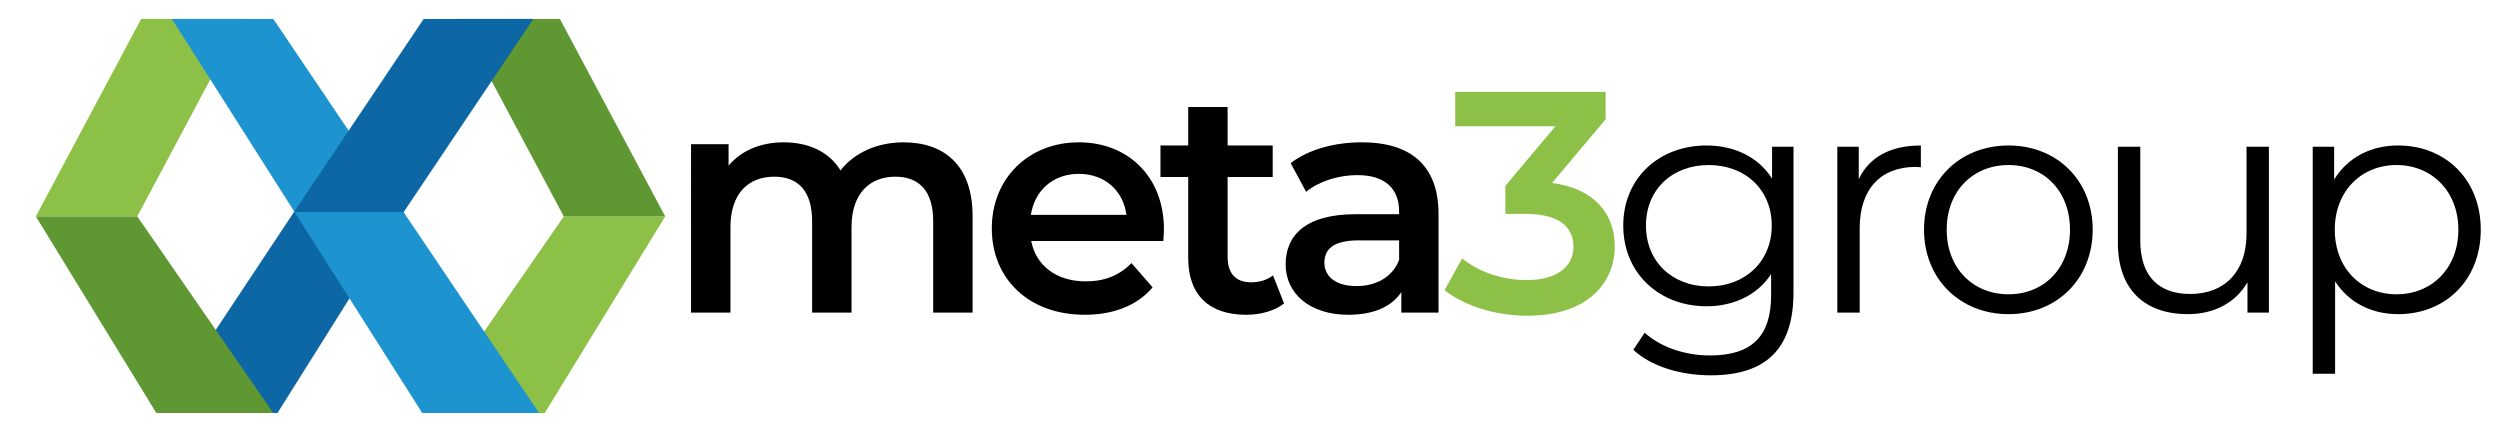
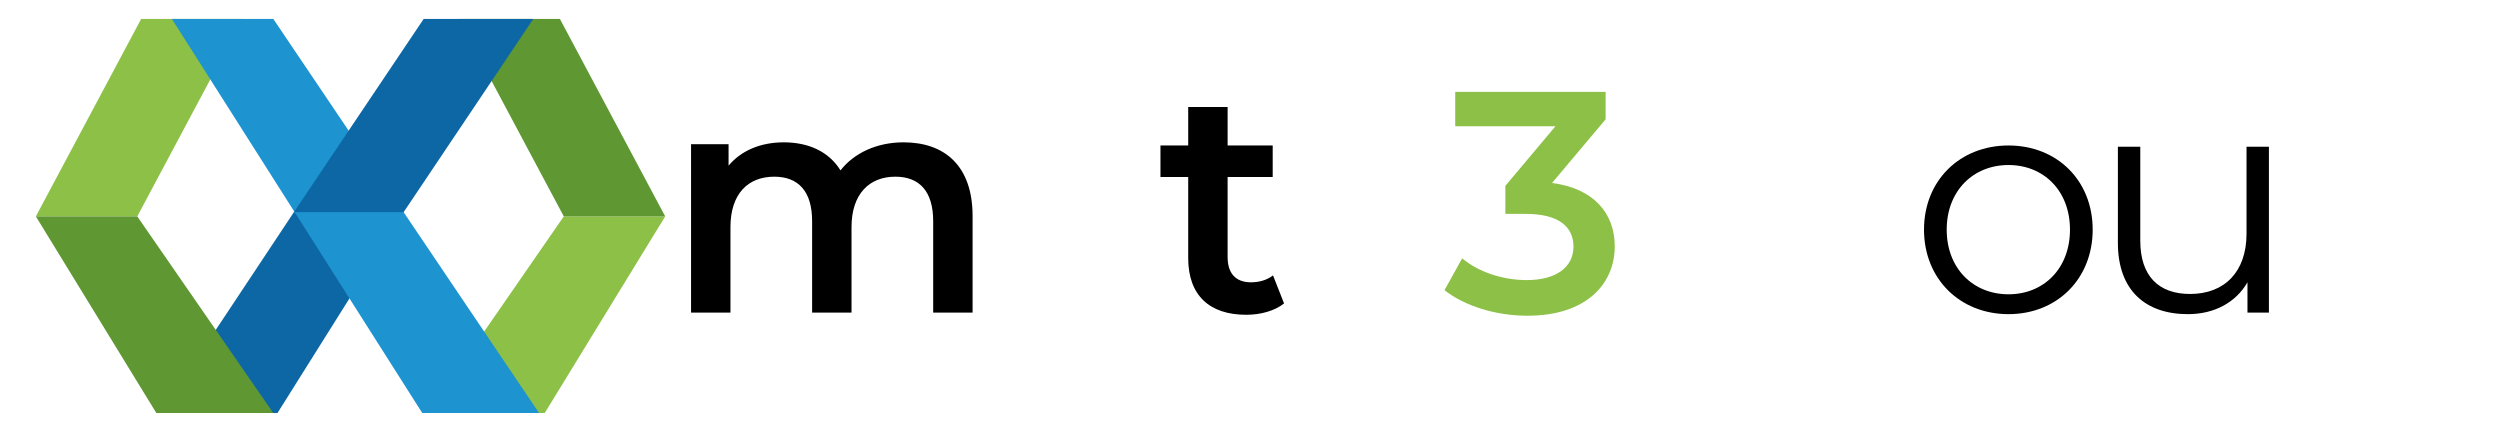
<svg xmlns="http://www.w3.org/2000/svg" version="1.1" id="Layer_1" x="0px" y="0px" width="793px" height="140px" viewBox="0 0 793 140" enable-background="new 0 0 793 140" xml:space="preserve">
  <polygon id="_x33__2_" fill="#8DC046" points="11.375,68.641 43.542,68.641 76.945,6.002 44.779,6.002 " />
  <polygon id="_x33__1_" fill="#0E67A5" points="50.946,130.998 88.03,130.998 128.031,67.299 93.217,67.299 " />
  <polygon id="_x33__3_" fill="#5F9733" points="86.667,130.998 49.583,130.998 11.375,68.641 43.542,68.641 " />
  <polygon id="_x33__5_" fill="#8DC046" points="135.709,130.997 172.792,130.997 211,68.64 178.834,68.64 " />
  <polygon id="_x33__4_" fill="#5F9733" points="211,68.64 178.834,68.64 145.43,6.001 177.596,6.001 " />
  <polygon id="_x33_" fill="#1D93D0" points="170.984,130.997 133.938,130.997 54.521,6.002 86.688,6.002 " />
  <polygon id="_x33__6_" fill="#0E67A5" points="93.217,67.299 128.031,67.299 169.168,6 134.392,6 " />
  <g>
    <path d="M308.506,68.547v30.602h-12.5V70.146c0-9.5-4.4-14.101-12.001-14.101c-8.201,0-13.901,5.4-13.901,16.001v27.102h-12.5   V70.146c0-9.5-4.4-14.101-12.001-14.101c-8.3,0-13.901,5.4-13.901,16.001v27.102h-12.5V45.745h11.9v6.801   c4-4.801,10.201-7.4,17.501-7.4c7.8,0,14.301,2.899,18.001,8.9c4.3-5.501,11.5-8.9,20.001-8.9   C299.505,45.146,308.506,52.445,308.506,68.547z" />
-     <path d="M369.002,76.447H327.1c1.5,7.8,8,12.801,17.301,12.801c6,0,10.7-1.9,14.501-5.801l6.7,7.701   c-4.8,5.7-12.301,8.7-21.501,8.7c-17.901,0-29.502-11.501-29.502-27.401c0-15.901,11.7-27.302,27.602-27.302   c15.601,0,27.002,10.9,27.002,27.602C369.202,73.747,369.102,75.247,369.002,76.447z M326.999,68.146h30.302   c-1-7.7-6.9-13.001-15.101-13.001C334.1,55.146,328.199,60.346,326.999,68.146z" />
    <path d="M407.301,96.248c-3,2.4-7.501,3.601-12.001,3.601c-11.701,0-18.401-6.2-18.401-18.001V56.146h-8.801v-10h8.801V33.944   h12.501v12.201H403.7v10h-14.301v25.401c0,5.201,2.601,8.001,7.4,8.001c2.601,0,5.101-0.7,7.001-2.2L407.301,96.248z" />
-     <path d="M456.301,67.847v31.302H444.5v-6.5c-3,4.6-8.801,7.2-16.801,7.2c-12.201,0-19.901-6.7-19.901-16.001   c0-8.9,6-15.901,22.201-15.901H443.8v-0.8c0-7.301-4.4-11.601-13.301-11.601c-6,0-12.2,2-16.201,5.3l-4.9-9.101   c5.701-4.399,14.001-6.6,22.602-6.6C447.4,45.146,456.301,52.445,456.301,67.847z M443.8,82.447v-6.2h-12.9   c-8.501,0-10.801,3.2-10.801,7.101c0,4.5,3.8,7.4,10.2,7.4C436.399,90.748,441.7,87.947,443.8,82.447z" />
    <path fill="#8DC046" d="M512.2,78.147c0,11.801-8.9,22.001-27.702,22.001c-9.9,0-19.801-3-26.302-8.101l5.601-10.101   c5,4.2,12.601,6.9,20.501,6.9c9.301,0,14.802-4.1,14.802-10.601c0-6.3-4.601-10.4-15.201-10.4h-6.4v-8.9l15.9-18.901h-31.802v-10.9   H509.3v8.7l-17.001,20.201C505.5,59.746,512.2,67.646,512.2,78.147z" />
-     <path d="M568.898,46.545v46.203c0,18.102-8.9,26.302-26.302,26.302c-9.601,0-19.001-2.9-24.501-8.101l3.6-5.4   c5.001,4.5,12.602,7.2,20.701,7.2c13.301,0,19.401-6.101,19.401-19.101v-6.701c-4.4,6.701-11.9,10.201-20.501,10.201   c-15.001,0-26.401-10.501-26.401-25.602s11.4-25.401,26.401-25.401c8.801,0,16.401,3.6,20.801,10.5V46.545H568.898z    M561.998,71.547c0-11.4-8.4-19.201-20.001-19.201s-19.901,7.801-19.901,19.201s8.301,19.301,19.901,19.301   S561.998,82.947,561.998,71.547z" />
-     <path d="M609.297,46.146v6.9c-0.601,0-1.2-0.101-1.7-0.101c-11.001,0-17.701,7.001-17.701,19.401v26.802h-7.101V46.545h6.801   v10.301C592.896,49.846,599.596,46.146,609.297,46.146z" />
    <path d="M610.295,72.847c0-15.601,11.4-26.701,26.802-26.701c15.4,0,26.701,11.101,26.701,26.701   c0,15.602-11.301,26.802-26.701,26.802C621.695,99.648,610.295,88.448,610.295,72.847z M656.598,72.847   c0-12.301-8.301-20.501-19.501-20.501c-11.201,0-19.602,8.2-19.602,20.501s8.4,20.501,19.602,20.501   C648.297,93.348,656.598,85.147,656.598,72.847z" />
    <path d="M719.698,46.545v52.604h-6.801v-9.601c-3.7,6.4-10.501,10.101-18.901,10.101c-13.4,0-22.201-7.5-22.201-22.602V46.545   h7.101v29.802c0,11.201,5.801,16.901,15.801,16.901c11.001,0,17.901-7.101,17.901-19.102V46.545H719.698z" />
-     <path d="M786.897,72.847c0,16.001-11.201,26.802-26.202,26.802c-8.4,0-15.601-3.601-20.001-10.4v29.302h-7.101V46.545h6.801v10.401   c4.3-7.001,11.601-10.801,20.301-10.801C775.696,46.146,786.897,56.946,786.897,72.847z M779.797,72.847   c0-12.2-8.501-20.501-19.602-20.501c-11.2,0-19.601,8.301-19.601,20.501c0,12.301,8.4,20.501,19.601,20.501   C771.296,93.348,779.797,85.147,779.797,72.847z" />
  </g>
</svg>